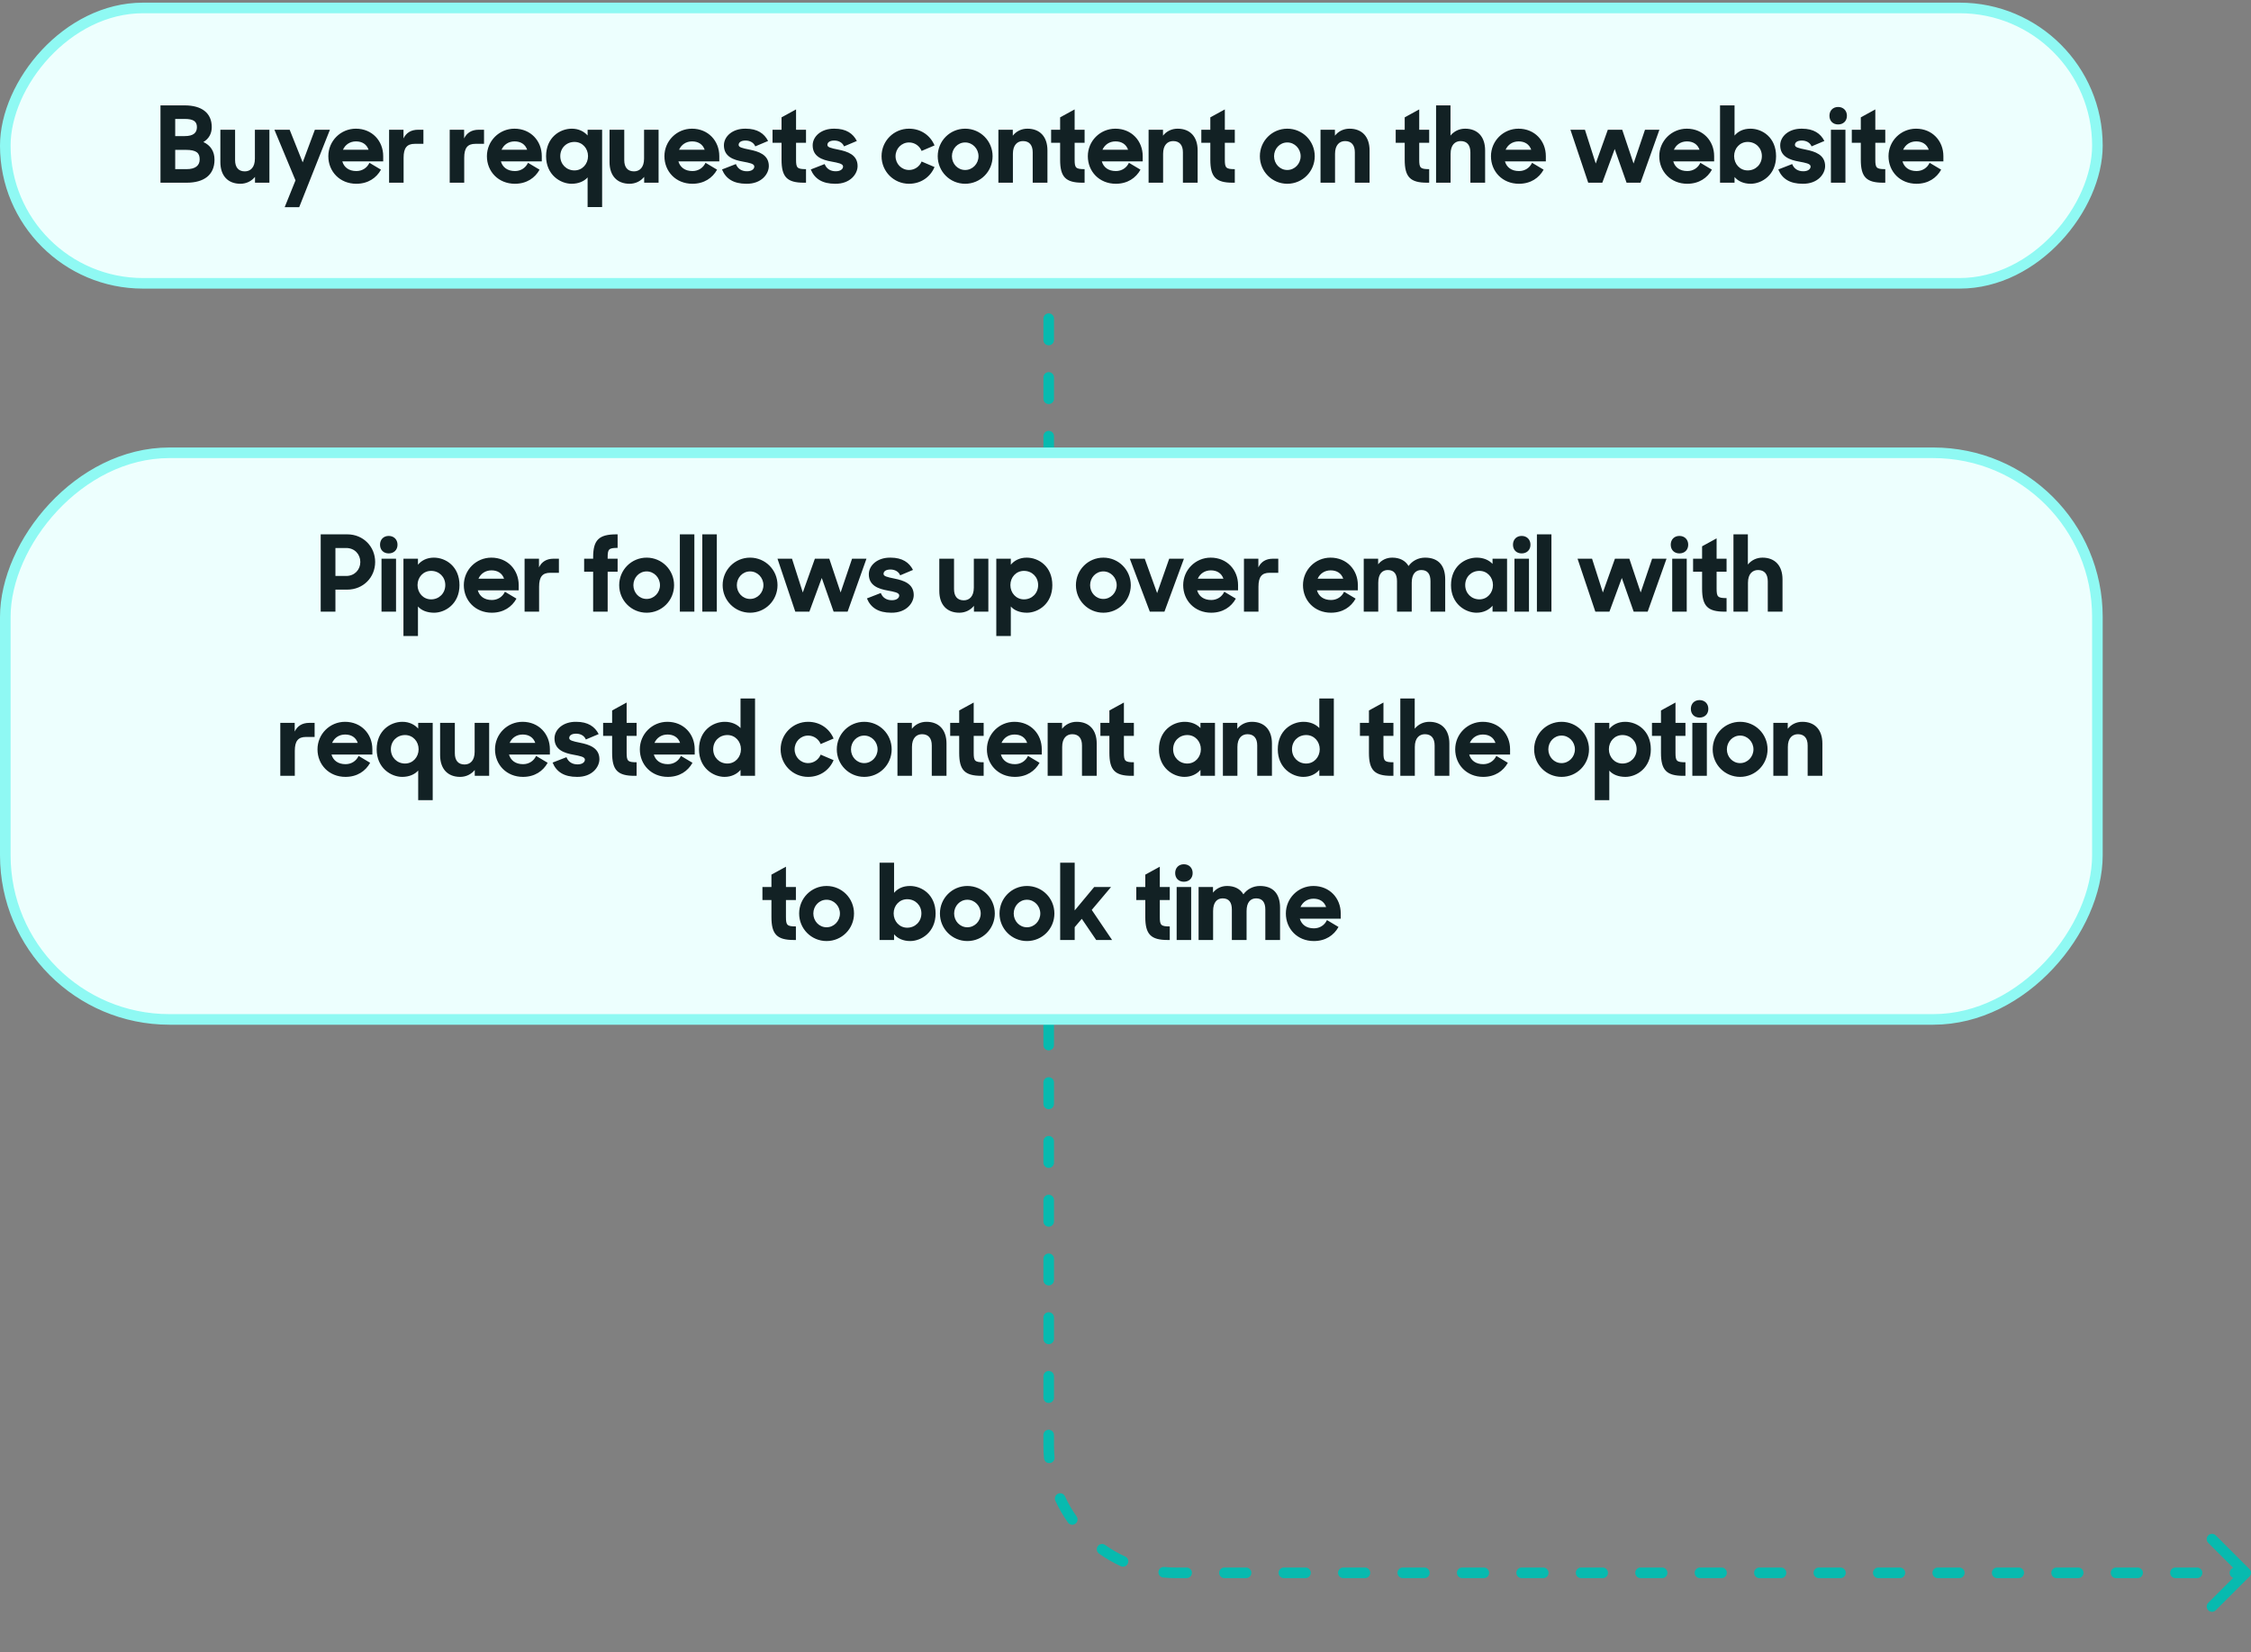
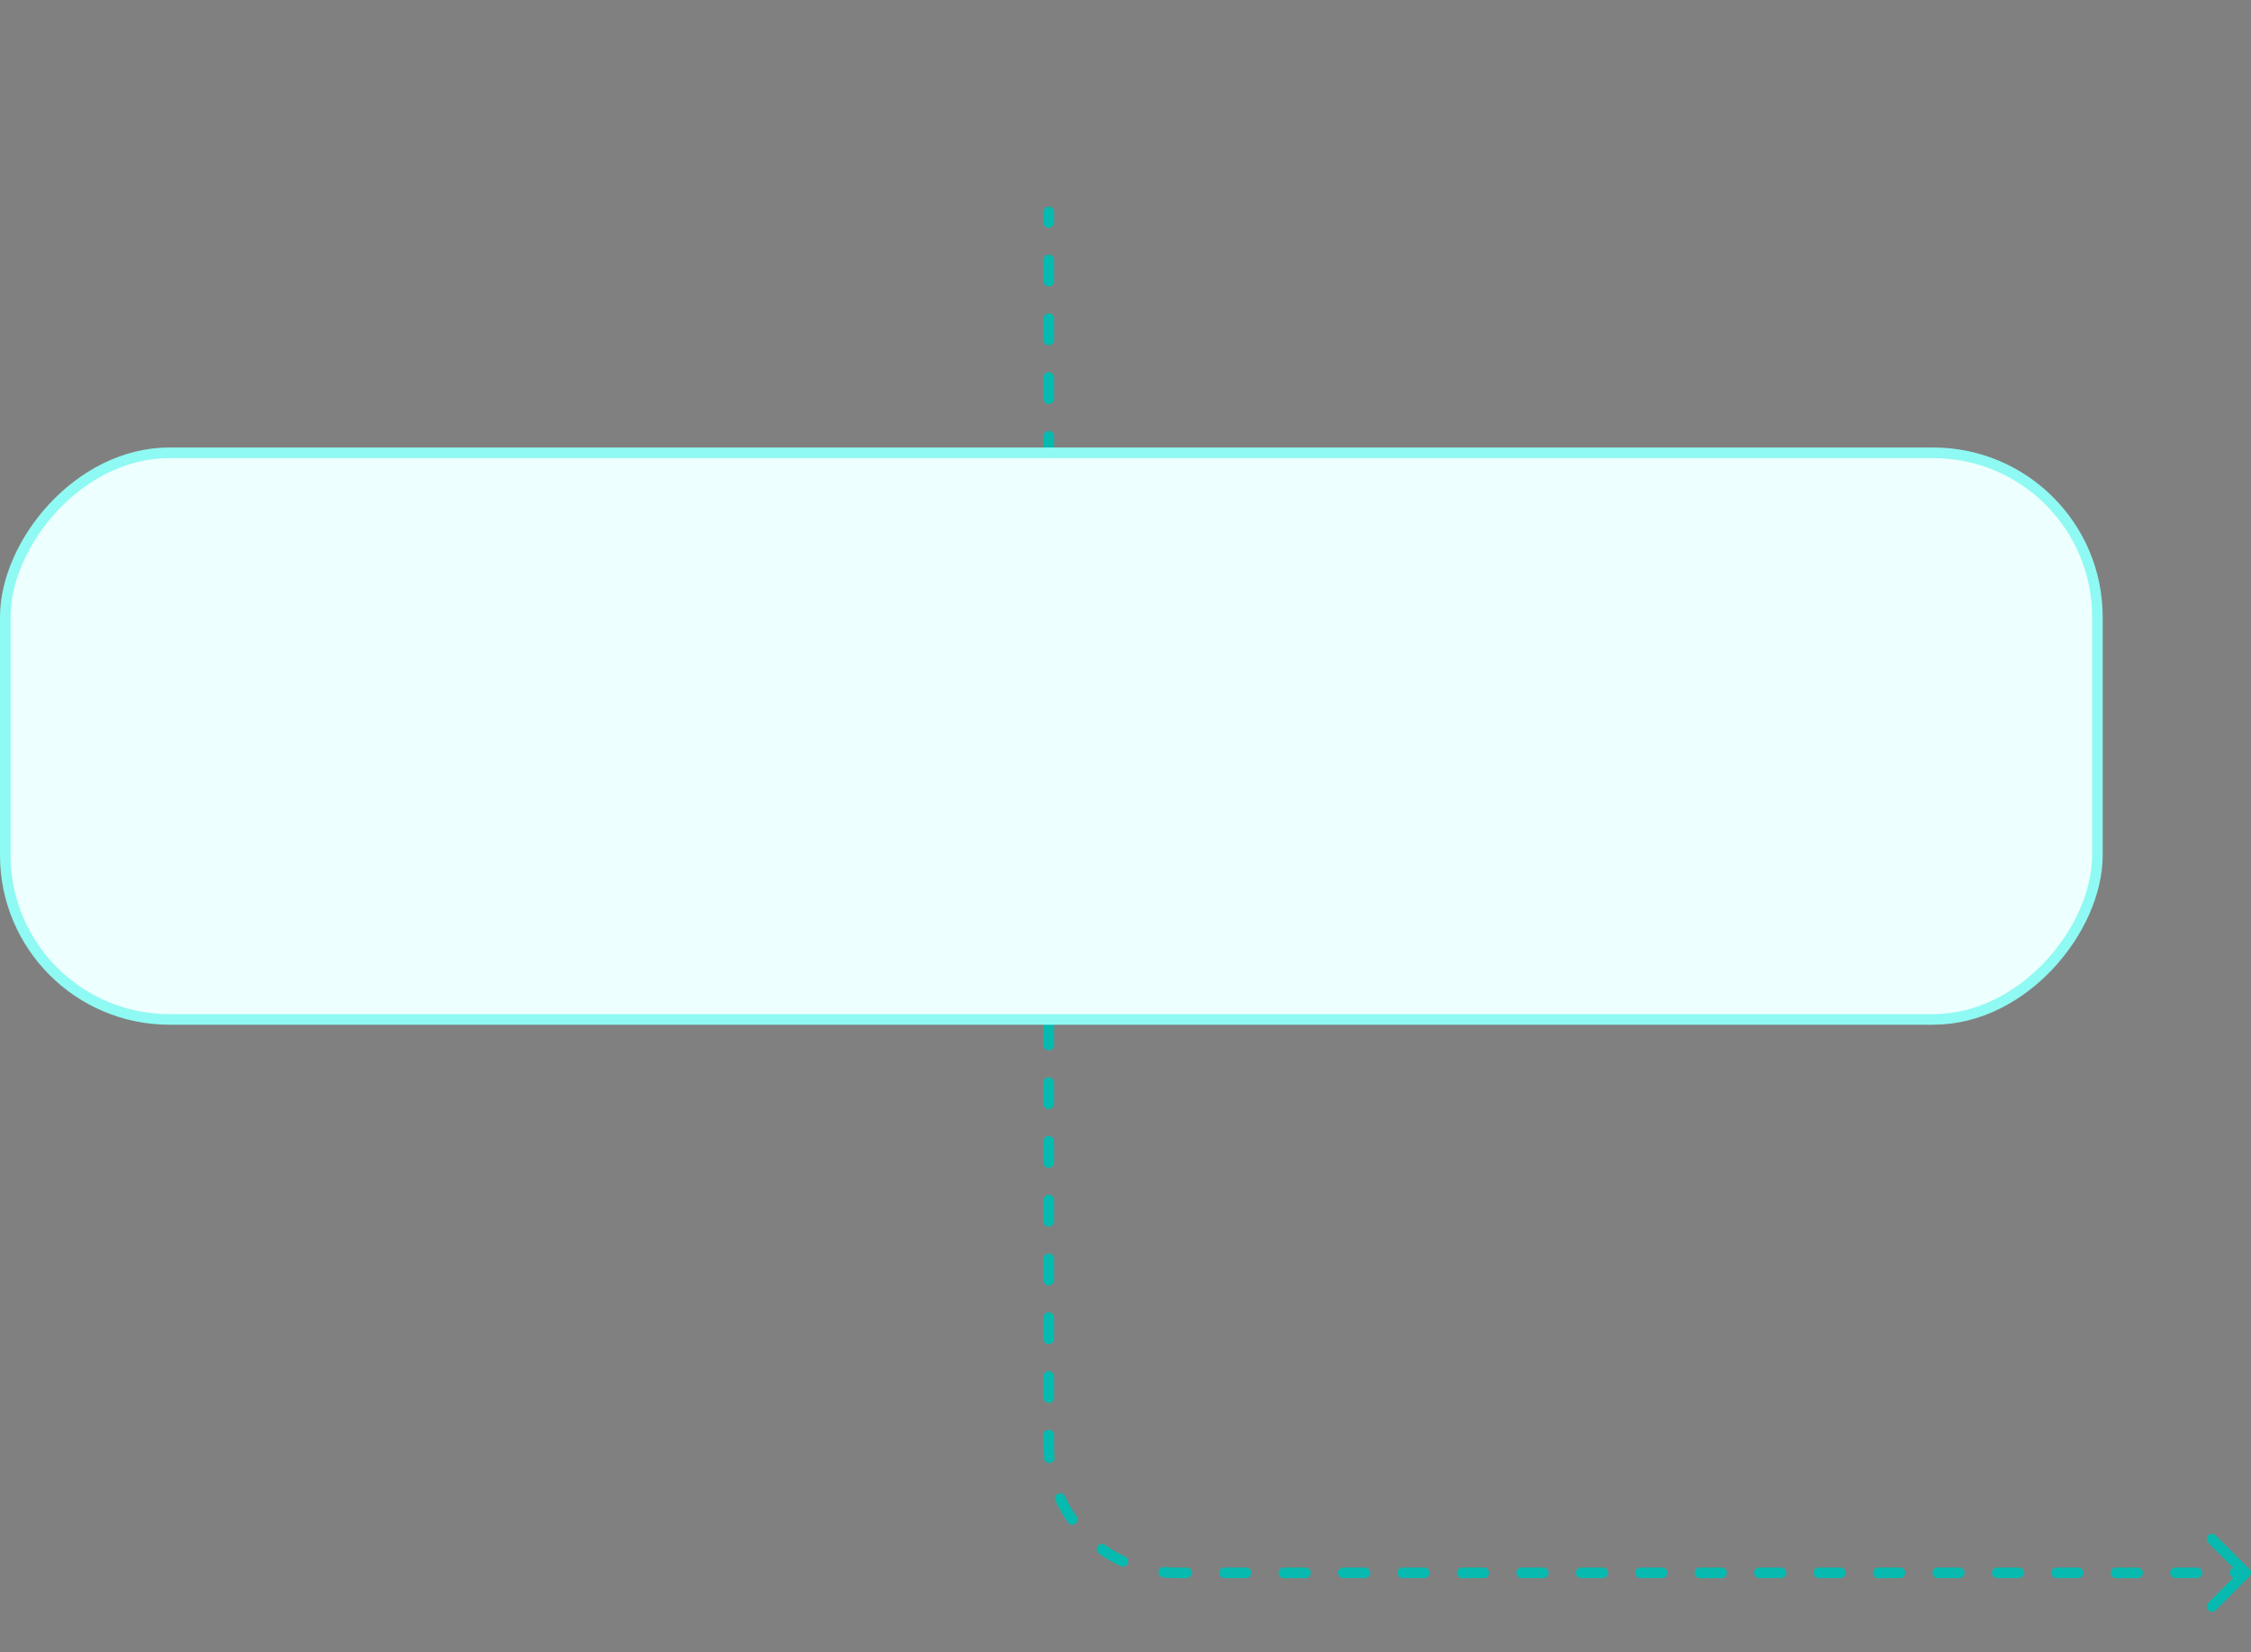
<svg xmlns="http://www.w3.org/2000/svg" width="425" height="312" viewBox="0 0 425 312" fill="none">
  <rect x="0" y="0" width="425" height="312" fill="#808080" stroke="none" />
  <path d="M199.001 40C199.001 39.447 198.553 39 198.001 39C197.449 39 197.001 39.447 197.001 40L198.001 40L199.001 40ZM424.708 297.707C425.099 297.316 425.099 296.683 424.708 296.293L418.344 289.929C417.954 289.538 417.321 289.538 416.93 289.929C416.54 290.319 416.54 290.952 416.93 291.343L422.587 297L416.93 302.657C416.54 303.047 416.54 303.68 416.93 304.071C417.321 304.461 417.954 304.461 418.344 304.071L424.708 297.707ZM198 273L197 273L198 273ZM222 297L222 296L222 297ZM197.001 42.017C197.001 42.569 197.449 43.017 198.001 43.017C198.553 43.017 199.001 42.569 199.001 42.017L198.001 42.017L197.001 42.017ZM199.001 49.078C199.001 48.525 198.553 48.078 198.001 48.078C197.449 48.078 197.001 48.525 197.001 49.078L198.001 49.078L199.001 49.078ZM197.001 53.112C197.001 53.665 197.449 54.112 198.001 54.112C198.553 54.112 199.001 53.665 199.001 53.112L198.001 53.112L197.001 53.112ZM199.001 60.173C199.001 59.621 198.553 59.173 198.001 59.173C197.449 59.173 197.001 59.621 197.001 60.173L198.001 60.173L199.001 60.173ZM197.001 64.207C197.001 64.76 197.449 65.207 198.001 65.207C198.553 65.207 199.001 64.76 199.001 64.207L198.001 64.207L197.001 64.207ZM199.001 71.268C199.001 70.716 198.553 70.268 198.001 70.268C197.449 70.268 197.001 70.716 197.001 71.268L198.001 71.268L199.001 71.268ZM197.001 75.303C197.001 75.855 197.449 76.303 198.001 76.303C198.553 76.303 199.001 75.855 199.001 75.303L198.001 75.303L197.001 75.303ZM199.001 82.363C199.001 81.811 198.553 81.363 198.001 81.363C197.449 81.363 197.001 81.811 197.001 82.363L198.001 82.363L199.001 82.363ZM197.001 86.398C197.001 86.95 197.449 87.398 198.001 87.398C198.553 87.398 199.001 86.95 199.001 86.398L198.001 86.398L197.001 86.398ZM199.001 93.459C199.001 92.906 198.553 92.459 198.001 92.459C197.449 92.459 197.001 92.906 197.001 93.459L198.001 93.459L199.001 93.459ZM197.001 97.493C197.001 98.046 197.449 98.493 198.001 98.493C198.553 98.493 199.001 98.046 199.001 97.493L198.001 97.493L197.001 97.493ZM199.001 104.554C199.001 104.002 198.553 103.554 198.001 103.554C197.449 103.554 197.001 104.002 197.001 104.554L198.001 104.554L199.001 104.554ZM197.001 108.588C197.001 109.141 197.449 109.588 198.001 109.589C198.553 109.589 199.001 109.141 199.001 108.589L198.001 108.589L197.001 108.588ZM199.001 115.649C199.001 115.097 198.553 114.649 198.001 114.649C197.449 114.649 197.001 115.097 197.001 115.649L198.001 115.649L199.001 115.649ZM197.001 119.684C197.001 120.236 197.448 120.684 198.001 120.684C198.553 120.684 199.001 120.236 199.001 119.684L198.001 119.684L197.001 119.684ZM199.001 126.744C199.001 126.192 198.553 125.744 198.001 125.744C197.448 125.744 197.001 126.192 197.001 126.744L198.001 126.744L199.001 126.744ZM197.001 130.779C197.001 131.331 197.448 131.779 198.001 131.779C198.553 131.779 199.001 131.331 199.001 130.779L198.001 130.779L197.001 130.779ZM199.001 137.84C199.001 137.287 198.553 136.84 198.001 136.84C197.448 136.84 197.001 137.287 197.001 137.84L198.001 137.84L199.001 137.84ZM197.001 141.874C197.001 142.427 197.448 142.874 198.001 142.874C198.553 142.874 199.001 142.427 199.001 141.874L198.001 141.874L197.001 141.874ZM199.001 148.935C199.001 148.383 198.553 147.935 198.001 147.935C197.448 147.935 197.001 148.383 197.001 148.935L198.001 148.935L199.001 148.935ZM197.001 152.969C197.001 153.522 197.448 153.969 198.001 153.969C198.553 153.969 199.001 153.522 199.001 152.969L198.001 152.969L197.001 152.969ZM199.001 160.03C199.001 159.478 198.553 159.03 198.001 159.03C197.448 159.03 197.001 159.478 197.001 160.03L198.001 160.03L199.001 160.03ZM197.001 164.065C197.001 164.617 197.448 165.065 198.001 165.065C198.553 165.065 199.001 164.617 199.001 164.065L198.001 164.065L197.001 164.065ZM199.001 171.125C199.001 170.573 198.553 170.125 198.001 170.125C197.448 170.125 197.001 170.573 197.001 171.125L198.001 171.125L199.001 171.125ZM197.001 175.16C197.001 175.712 197.448 176.16 198.001 176.16C198.553 176.16 199.001 175.712 199.001 175.16L198.001 175.16L197.001 175.16ZM199.001 182.221C199.001 181.668 198.553 181.221 198.001 181.221C197.448 181.221 197.001 181.668 197.001 182.221L198.001 182.221L199.001 182.221ZM197 186.255C197 186.808 197.448 187.255 198 187.255C198.553 187.255 199 186.808 199 186.255L198 186.255L197 186.255ZM199 193.316C199 192.764 198.553 192.316 198 192.316C197.448 192.316 197 192.764 197 193.316L198 193.316L199 193.316ZM197 197.35C197 197.903 197.448 198.35 198 198.35C198.553 198.35 199 197.903 199 197.35L198 197.35L197 197.35ZM199 204.411C199 203.859 198.553 203.411 198 203.411C197.448 203.411 197 203.859 197 204.411L198 204.411L199 204.411ZM197 208.446C197 208.998 197.448 209.446 198 209.446C198.553 209.446 199 208.998 199 208.446L198 208.446L197 208.446ZM199 215.506C199 214.954 198.553 214.506 198 214.506C197.448 214.506 197 214.954 197 215.506L198 215.506L199 215.506ZM197 219.541C197 220.093 197.448 220.541 198 220.541C198.553 220.541 199 220.093 199 219.541L198 219.541L197 219.541ZM199 226.602C199 226.049 198.553 225.602 198 225.602C197.448 225.602 197 226.049 197 226.602L198 226.602L199 226.602ZM197 230.636C197 231.188 197.448 231.636 198 231.636C198.553 231.636 199 231.188 199 230.636L198 230.636L197 230.636ZM199 237.697C199 237.145 198.553 236.697 198 236.697C197.448 236.697 197 237.145 197 237.697L198 237.697L199 237.697ZM197 241.731C197 242.284 197.448 242.731 198 242.731C198.553 242.731 199 242.284 199 241.731L198 241.731L197 241.731ZM199 248.792C199 248.24 198.553 247.792 198 247.792C197.448 247.792 197 248.24 197 248.792L198 248.792L199 248.792ZM197 252.827C197 253.379 197.448 253.827 198 253.827C198.552 253.827 199 253.379 199 252.827L198 252.827L197 252.827ZM199 259.887C199 259.335 198.552 258.887 198 258.887C197.448 258.887 197 259.335 197 259.887L198 259.887L199 259.887ZM197 263.922C197 264.474 197.448 264.922 198 264.922C198.552 264.922 199 264.474 199 263.922L198 263.922L197 263.922ZM199 270.983C199 270.43 198.552 269.983 198 269.983C197.448 269.983 197 270.43 197 270.983L198 270.983L199 270.983ZM197.112 275.376C197.164 275.926 197.651 276.33 198.201 276.278C198.751 276.226 199.155 275.738 199.103 275.188L198.107 275.282L197.112 275.376ZM201.073 282.557C200.843 282.054 200.25 281.833 199.748 282.063C199.245 282.293 199.025 282.886 199.254 283.388L200.164 282.973L201.073 282.557ZM201.635 287.503C201.955 287.953 202.58 288.057 203.029 287.736C203.479 287.416 203.583 286.791 203.263 286.341L202.449 286.922L201.635 287.503ZM208.659 291.737C208.209 291.417 207.584 291.521 207.264 291.971C206.943 292.42 207.047 293.045 207.497 293.366L208.078 292.551L208.659 291.737ZM211.612 295.746C212.114 295.975 212.707 295.755 212.937 295.252C213.167 294.75 212.946 294.157 212.443 293.927L212.028 294.836L211.612 295.746ZM219.812 295.897C219.262 295.845 218.774 296.249 218.722 296.799C218.67 297.349 219.074 297.837 219.624 297.888L219.718 296.893L219.812 295.897ZM224.041 298C224.593 298 225.041 297.552 225.041 297C225.041 296.448 224.593 296 224.041 296L224.041 297L224.041 298ZM231.182 296C230.63 296 230.182 296.448 230.182 297C230.182 297.552 230.63 298 231.182 298L231.182 297L231.182 296ZM235.263 298C235.815 298 236.263 297.552 236.263 297C236.263 296.448 235.815 296 235.263 296L235.263 297L235.263 298ZM242.404 296C241.852 296 241.404 296.448 241.404 297C241.404 297.552 241.852 298 242.404 298L242.404 297L242.404 296ZM246.485 298C247.037 298 247.485 297.552 247.485 297C247.485 296.448 247.037 296 246.485 296L246.485 297L246.485 298ZM253.627 296C253.074 296 252.627 296.448 252.627 297C252.627 297.552 253.074 298 253.627 298L253.627 297L253.627 296ZM257.707 298C258.26 298 258.707 297.552 258.707 297C258.707 296.448 258.26 296 257.707 296L257.707 297L257.707 298ZM264.849 296C264.297 296 263.849 296.448 263.849 297C263.849 297.552 264.297 298 264.849 298L264.849 297L264.849 296ZM268.93 298C269.482 298 269.93 297.552 269.93 297C269.93 296.448 269.482 296 268.93 296L268.93 297L268.93 298ZM276.071 296C275.519 296 275.071 296.448 275.071 297C275.071 297.552 275.519 298 276.071 298L276.071 297L276.071 296ZM280.152 298C280.704 298 281.152 297.552 281.152 297C281.152 296.448 280.704 296 280.152 296L280.152 297L280.152 298ZM287.293 296C286.741 296 286.293 296.448 286.293 297C286.293 297.552 286.741 298 287.293 298L287.293 297L287.293 296ZM291.374 298C291.927 298 292.374 297.552 292.374 297C292.374 296.448 291.927 296 291.374 296L291.374 297L291.374 298ZM298.516 296C297.963 296 297.516 296.448 297.516 297C297.516 297.552 297.963 298 298.516 298L298.516 297L298.516 296ZM302.596 298C303.149 298 303.596 297.552 303.596 297C303.596 296.448 303.149 296 302.596 296L302.596 297L302.596 298ZM309.738 296C309.186 296 308.738 296.448 308.738 297C308.738 297.552 309.186 298 309.738 298L309.738 297L309.738 296ZM313.819 298C314.371 298 314.819 297.552 314.819 297C314.819 296.448 314.371 296 313.819 296L313.819 297L313.819 298ZM320.96 296C320.408 296 319.96 296.448 319.96 297C319.96 297.552 320.408 298 320.96 298L320.96 297L320.96 296ZM325.041 298C325.593 298 326.041 297.552 326.041 297C326.041 296.448 325.593 296 325.041 296L325.041 297L325.041 298ZM332.182 296C331.63 296 331.182 296.448 331.182 297C331.182 297.552 331.63 298 332.182 298L332.182 297L332.182 296ZM336.263 298C336.816 298 337.263 297.552 337.263 297C337.263 296.448 336.816 296 336.263 296L336.263 297L336.263 298ZM343.405 296C342.852 296 342.405 296.448 342.405 297C342.405 297.552 342.852 298 343.405 298L343.405 297L343.405 296ZM347.486 298C348.038 298 348.486 297.552 348.486 297C348.486 296.448 348.038 296 347.486 296L347.486 297L347.486 298ZM354.627 296C354.075 296 353.627 296.448 353.627 297C353.627 297.552 354.075 298 354.627 298L354.627 297L354.627 296ZM358.708 298C359.26 298 359.708 297.552 359.708 297C359.708 296.448 359.26 296 358.708 296L358.708 297L358.708 298ZM365.849 296C365.297 296 364.849 296.447 364.849 297C364.849 297.552 365.297 298 365.849 298L365.849 297L365.849 296ZM369.93 298C370.482 298 370.93 297.552 370.93 297C370.93 296.447 370.482 296 369.93 296L369.93 297L369.93 298ZM377.072 296C376.519 296 376.072 296.447 376.072 297C376.072 297.552 376.519 298 377.072 298L377.072 297L377.072 296ZM381.152 298C381.705 298 382.152 297.552 382.152 297C382.152 296.447 381.705 296 381.152 296L381.152 297L381.152 298ZM388.294 296C387.742 296 387.294 296.447 387.294 297C387.294 297.552 387.742 298 388.294 298L388.294 297L388.294 296ZM392.375 298C392.927 298 393.375 297.552 393.375 297C393.375 296.447 392.927 296 392.375 296L392.375 297L392.375 298ZM399.516 296C398.964 296 398.516 296.447 398.516 297C398.516 297.552 398.964 298 399.516 298L399.516 297L399.516 296ZM403.597 298C404.149 298 404.597 297.552 404.597 297C404.597 296.447 404.149 296 403.597 296L403.597 297L403.597 298ZM410.738 296C410.186 296 409.738 296.447 409.738 297C409.738 297.552 410.186 298 410.738 298L410.738 297L410.738 296ZM414.819 298C415.372 298 415.819 297.552 415.819 297C415.819 296.447 415.372 296 414.819 296L414.819 297L414.819 298ZM421.961 296C421.408 296 420.961 296.447 420.961 297C420.961 297.552 421.408 298 421.961 298L421.961 297L421.961 296ZM198.001 40L197.001 40L197.001 42.017L198.001 42.017L199.001 42.017L199.001 40L198.001 40ZM198.001 49.078L197.001 49.078L197.001 53.112L198.001 53.112L199.001 53.112L199.001 49.078L198.001 49.078ZM198.001 60.173L197.001 60.173L197.001 64.207L198.001 64.207L199.001 64.207L199.001 60.173L198.001 60.173ZM198.001 71.268L197.001 71.268L197.001 75.303L198.001 75.303L199.001 75.303L199.001 71.268L198.001 71.268ZM198.001 82.363L197.001 82.363L197.001 86.398L198.001 86.398L199.001 86.398L199.001 82.363L198.001 82.363ZM198.001 93.459L197.001 93.459L197.001 97.493L198.001 97.493L199.001 97.493L199.001 93.459L198.001 93.459ZM198.001 104.554L197.001 104.554L197.001 108.588L198.001 108.589L199.001 108.589L199.001 104.554L198.001 104.554ZM198.001 115.649L197.001 115.649L197.001 119.684L198.001 119.684L199.001 119.684L199.001 115.649L198.001 115.649ZM198.001 126.744L197.001 126.744L197.001 130.779L198.001 130.779L199.001 130.779L199.001 126.744L198.001 126.744ZM198.001 137.84L197.001 137.84L197.001 141.874L198.001 141.874L199.001 141.874L199.001 137.84L198.001 137.84ZM198.001 148.935L197.001 148.935L197.001 152.969L198.001 152.969L199.001 152.969L199.001 148.935L198.001 148.935ZM198.001 160.03L197.001 160.03L197.001 164.065L198.001 164.065L199.001 164.065L199.001 160.03L198.001 160.03ZM198.001 171.125L197.001 171.125L197.001 175.16L198.001 175.16L199.001 175.16L199.001 171.125L198.001 171.125ZM198.001 182.221L197.001 182.221L197 186.255L198 186.255L199 186.255L199.001 182.221L198.001 182.221ZM198 193.316L197 193.316L197 197.35L198 197.35L199 197.35L199 193.316L198 193.316ZM198 204.411L197 204.411L197 208.446L198 208.446L199 208.446L199 204.411L198 204.411ZM198 215.506L197 215.506L197 219.541L198 219.541L199 219.541L199 215.506L198 215.506ZM198 226.602L197 226.602L197 230.636L198 230.636L199 230.636L199 226.602L198 226.602ZM198 237.697L197 237.697L197 241.731L198 241.731L199 241.731L199 237.697L198 237.697ZM198 248.792L197 248.792L197 252.827L198 252.827L199 252.827L199 248.792L198 248.792ZM198 259.887L197 259.887L197 263.922L198 263.922L199 263.922L199 259.887L198 259.887ZM198 270.983L197 270.983L197 273L198 273L199 273L199 270.983L198 270.983ZM198 273L197 273C197 273.801 197.038 274.594 197.112 275.376L198.107 275.282L199.103 275.188C199.035 274.468 199 273.738 199 273L198 273ZM200.164 282.973L199.254 283.388C199.918 284.84 200.717 286.217 201.635 287.503L202.449 286.922L203.263 286.341C202.418 285.158 201.684 283.891 201.073 282.557L200.164 282.973ZM208.078 292.551L207.497 293.366C208.783 294.283 210.16 295.082 211.612 295.746L212.028 294.836L212.443 293.927C211.109 293.316 209.842 292.582 208.659 291.737L208.078 292.551ZM219.718 296.893L219.624 297.888C220.406 297.962 221.199 298 222 298L222 297L222 296C221.262 296 220.532 295.965 219.812 295.897L219.718 296.893ZM222 297L222 298L224.041 298L224.041 297L224.041 296L222 296L222 297ZM231.182 297L231.182 298L235.263 298L235.263 297L235.263 296L231.182 296L231.182 297ZM242.404 297L242.404 298L246.485 298L246.485 297L246.485 296L242.404 296L242.404 297ZM253.627 297L253.627 298L257.707 298L257.707 297L257.707 296L253.627 296L253.627 297ZM264.849 297L264.849 298L268.93 298L268.93 297L268.93 296L264.849 296L264.849 297ZM276.071 297L276.071 298L280.152 298L280.152 297L280.152 296L276.071 296L276.071 297ZM287.293 297L287.293 298L291.374 298L291.374 297L291.374 296L287.293 296L287.293 297ZM298.516 297L298.516 298L302.596 298L302.596 297L302.596 296L298.516 296L298.516 297ZM309.738 297L309.738 298L313.819 298L313.819 297L313.819 296L309.738 296L309.738 297ZM320.96 297L320.96 298L325.041 298L325.041 297L325.041 296L320.96 296L320.96 297ZM332.182 297L332.182 298L336.263 298L336.263 297L336.263 296L332.182 296L332.182 297ZM343.405 297L343.405 298L347.486 298L347.486 297L347.486 296L343.405 296L343.405 297ZM354.627 297L354.627 298L358.708 298L358.708 297L358.708 296L354.627 296L354.627 297ZM365.849 297L365.849 298L369.93 298L369.93 297L369.93 296L365.849 296L365.849 297ZM377.072 297L377.072 298L381.152 298L381.152 297L381.152 296L377.072 296L377.072 297ZM388.294 297L388.294 298L392.375 298L392.375 297L392.375 296L388.294 296L388.294 297ZM399.516 297L399.516 298L403.597 298L403.597 297L403.597 296L399.516 296L399.516 297ZM410.738 297L410.738 298L414.819 298L414.819 297L414.819 296L410.738 296L410.738 297ZM421.961 297L421.961 298L424.001 298L424.001 297L424.001 296L421.961 296L421.961 297Z" fill="#07BAAF" />
-   <rect x="-1" y="1" width="395" height="52" rx="26" transform="matrix(-1 0 0 1 395 0.5)" fill="#EDFFFE" />
-   <rect x="-1" y="1" width="395" height="52" rx="26" transform="matrix(-1 0 0 1 395 0.5)" stroke="#8FF9F3" stroke-width="2" />
-   <path d="M30.3 34.5V19.9H34.86C38.1 19.9 39.98 21.34 39.98 24C39.98 25.22 39.44 26.2 38.4 26.82C39.74 27.44 40.5 28.56 40.5 30.16C40.5 33.06 38.48 34.5 35.24 34.5H30.3ZM35.1 28.3H33.08V31.94H35.24C36.86 31.94 37.7 31.28 37.7 30.1C37.7 28.92 37.14 28.3 35.1 28.3ZM34.88 22.46H33.08V25.7H34.86C36.58 25.7 37.18 25.02 37.18 24C37.18 22.94 36.52 22.46 34.88 22.46ZM45.386 34.7C43.026 34.7 41.606 33.18 41.606 30.6V24.5H44.386V30.24C44.386 31.58 45.006 32.36 46.226 32.36C47.266 32.36 48.126 31.64 48.126 29.96V24.5H50.866V34.5H48.146V33.4C47.486 34.2 46.526 34.7 45.386 34.7ZM53.75 39.12L55.79 34.06L51.81 24.5H54.69L57.15 30.66L59.45 24.5H62.29L56.49 39.12H53.75ZM67.27 34.7C64.15 34.7 61.99 32.38 61.99 29.5C61.99 26.62 64.31 24.3 67.19 24.3C70.25 24.3 72.35 26.6 72.35 29.48V30.48H64.63C64.95 31.58 65.85 32.3 67.29 32.3C68.39 32.3 69.31 31.7 69.75 30.74L71.93 32.04C71.07 33.6 69.49 34.7 67.27 34.7ZM67.21 26.7C66.05 26.7 65.17 27.34 64.75 28.28H69.59C69.23 27.24 68.37 26.7 67.21 26.7ZM73.462 34.5V24.5H76.182V26.14C76.682 25.1 77.582 24.5 78.942 24.5H79.942V27.16H78.302C76.842 27.16 76.202 27.92 76.202 29.78V34.5H73.462ZM84.907 34.5V24.5H87.627V26.14C88.127 25.1 89.027 24.5 90.387 24.5H91.387V27.16H89.747C88.287 27.16 87.647 27.92 87.647 29.78V34.5H84.907ZM97.211 34.7C94.091 34.7 91.931 32.38 91.931 29.5C91.931 26.62 94.251 24.3 97.131 24.3C100.191 24.3 102.291 26.6 102.291 29.48V30.48H94.571C94.891 31.58 95.791 32.3 97.231 32.3C98.331 32.3 99.251 31.7 99.691 30.74L101.871 32.04C101.011 33.6 99.431 34.7 97.211 34.7ZM97.151 26.7C95.991 26.7 95.111 27.34 94.691 28.28H99.531C99.171 27.24 98.311 26.7 97.151 26.7ZM107.923 34.7C105.803 34.7 103.103 33.02 103.103 29.5C103.103 25.96 105.703 24.3 107.963 24.3C109.263 24.3 110.283 24.84 110.943 25.58V24.5H113.683V39.1H110.943V33.5C110.283 34.24 109.223 34.7 107.923 34.7ZM108.463 32.18C109.943 32.18 111.023 30.96 111.023 29.48C111.023 28 109.943 26.8 108.463 26.8C106.943 26.8 105.783 27.94 105.783 29.48C105.783 31.02 106.943 32.18 108.463 32.18ZM118.863 34.7C116.503 34.7 115.083 33.18 115.083 30.6V24.5H117.863V30.24C117.863 31.58 118.483 32.36 119.703 32.36C120.743 32.36 121.603 31.64 121.603 29.96V24.5H124.343V34.5H121.623V33.4C120.963 34.2 120.003 34.7 118.863 34.7ZM130.727 34.7C127.607 34.7 125.447 32.38 125.447 29.5C125.447 26.62 127.767 24.3 130.647 24.3C133.707 24.3 135.807 26.6 135.807 29.48V30.48H128.087C128.407 31.58 129.307 32.3 130.747 32.3C131.847 32.3 132.767 31.7 133.207 30.74L135.387 32.04C134.527 33.6 132.947 34.7 130.727 34.7ZM130.667 26.7C129.507 26.7 128.627 27.34 128.207 28.28H133.047C132.687 27.24 131.827 26.7 130.667 26.7ZM140.919 34.7C138.499 34.7 137.039 33.76 136.319 32L138.939 30.98C139.299 31.9 140.059 32.34 141.039 32.34C141.939 32.34 142.419 31.92 142.419 31.44C142.419 30.9 141.439 30.74 140.279 30.52C138.479 30.2 136.679 29.58 136.679 27.44C136.679 25.76 138.299 24.26 140.779 24.3C143.019 24.3 144.299 25.22 145.019 26.62L142.599 27.64C142.339 26.98 141.659 26.54 140.759 26.54C139.859 26.54 139.459 26.92 139.459 27.36C139.459 27.8 140.039 27.96 141.539 28.26C143.219 28.6 145.159 29.2 145.159 31.36C145.159 32.82 143.799 34.74 140.919 34.7ZM145.859 26.96V24.5H147.559V22.16L150.299 20.66V24.5H152.179V26.96H150.299V30.14C150.299 31.7 150.499 31.94 152.179 31.94V34.5H151.779C148.599 34.5 147.559 33.42 147.559 30.16V26.96H145.859ZM157.677 34.7C155.257 34.7 153.797 33.76 153.077 32L155.697 30.98C156.057 31.9 156.817 32.34 157.797 32.34C158.697 32.34 159.177 31.92 159.177 31.44C159.177 30.9 158.197 30.74 157.037 30.52C155.237 30.2 153.437 29.58 153.437 27.44C153.437 25.76 155.057 24.26 157.537 24.3C159.777 24.3 161.057 25.22 161.777 26.62L159.357 27.64C159.097 26.98 158.417 26.54 157.517 26.54C156.617 26.54 156.217 26.92 156.217 27.36C156.217 27.8 156.797 27.96 158.297 28.26C159.977 28.6 161.917 29.2 161.917 31.36C161.917 32.82 160.557 34.74 157.677 34.7ZM171.623 34.7C168.743 34.7 166.443 32.38 166.443 29.5C166.443 26.62 168.743 24.3 171.623 24.3C173.903 24.3 175.663 25.6 176.443 27.46L174.003 28.5C173.623 27.56 172.703 26.9 171.643 26.9C170.203 26.9 169.083 28.06 169.083 29.5C169.083 30.94 170.203 32.1 171.643 32.1C172.703 32.1 173.623 31.44 174.003 30.5L176.443 31.54C175.663 33.4 173.903 34.7 171.623 34.7ZM182.228 34.7C179.348 34.7 177.048 32.38 177.048 29.5C177.048 26.62 179.348 24.3 182.228 24.3C185.108 24.3 187.408 26.62 187.408 29.5C187.408 32.38 185.108 34.7 182.228 34.7ZM182.228 32.1C183.628 32.1 184.748 30.92 184.748 29.5C184.748 28.08 183.628 26.9 182.228 26.9C180.808 26.9 179.728 28.08 179.728 29.5C179.728 30.92 180.808 32.1 182.228 32.1ZM188.501 34.5V24.5H191.221V25.62C191.861 24.8 192.841 24.3 193.981 24.3C196.341 24.3 197.761 25.82 197.761 28.4V34.5H194.981V28.76C194.981 27.42 194.361 26.64 193.141 26.64C192.101 26.64 191.241 27.36 191.241 29.04V34.5H188.501ZM198.457 26.96V24.5H200.157V22.16L202.897 20.66V24.5H204.777V26.96H202.897V30.14C202.897 31.7 203.097 31.94 204.777 31.94V34.5H204.377C201.197 34.5 200.157 33.42 200.157 30.16V26.96H198.457ZM210.668 34.7C207.548 34.7 205.388 32.38 205.388 29.5C205.388 26.62 207.708 24.3 210.588 24.3C213.648 24.3 215.748 26.6 215.748 29.48V30.48H208.028C208.348 31.58 209.248 32.3 210.688 32.3C211.788 32.3 212.708 31.7 213.148 30.74L215.328 32.04C214.468 33.6 212.888 34.7 210.668 34.7ZM210.608 26.7C209.448 26.7 208.568 27.34 208.148 28.28H212.988C212.628 27.24 211.768 26.7 210.608 26.7ZM216.86 34.5V24.5H219.58V25.62C220.22 24.8 221.2 24.3 222.34 24.3C224.7 24.3 226.12 25.82 226.12 28.4V34.5H223.34V28.76C223.34 27.42 222.72 26.64 221.5 26.64C220.46 26.64 219.6 27.36 219.6 29.04V34.5H216.86ZM226.816 26.96V24.5H228.516V22.16L231.256 20.66V24.5H233.136V26.96H231.256V30.14C231.256 31.7 231.456 31.94 233.136 31.94V34.5H232.736C229.556 34.5 228.516 33.42 228.516 30.16V26.96H226.816ZM243.049 34.7C240.169 34.7 237.869 32.38 237.869 29.5C237.869 26.62 240.169 24.3 243.049 24.3C245.929 24.3 248.229 26.62 248.229 29.5C248.229 32.38 245.929 34.7 243.049 34.7ZM243.049 32.1C244.449 32.1 245.569 30.92 245.569 29.5C245.569 28.08 244.449 26.9 243.049 26.9C241.629 26.9 240.549 28.08 240.549 29.5C240.549 30.92 241.629 32.1 243.049 32.1ZM249.321 34.5V24.5H252.041V25.62C252.681 24.8 253.661 24.3 254.801 24.3C257.161 24.3 258.581 25.82 258.581 28.4V34.5H255.801V28.76C255.801 27.42 255.181 26.64 253.961 26.64C252.921 26.64 252.061 27.36 252.061 29.04V34.5H249.321ZM263.516 26.96V24.5H265.216V22.16L267.956 20.66V24.5H269.836V26.96H267.956V30.14C267.956 31.7 268.156 31.94 269.836 31.94V34.5H269.436C266.256 34.5 265.216 33.42 265.216 30.16V26.96H263.516ZM271.138 34.5V19.9H273.858V25.6C274.518 24.8 275.478 24.3 276.618 24.3C278.978 24.3 280.398 25.82 280.398 28.4V34.5H277.618V28.78C277.618 27.42 276.998 26.64 275.778 26.64C274.738 26.64 273.878 27.36 273.878 29.04V34.5H271.138ZM286.782 34.7C283.662 34.7 281.502 32.38 281.502 29.5C281.502 26.62 283.822 24.3 286.702 24.3C289.762 24.3 291.862 26.6 291.862 29.48V30.48H284.142C284.462 31.58 285.362 32.3 286.802 32.3C287.902 32.3 288.822 31.7 289.262 30.74L291.442 32.04C290.582 33.6 289.002 34.7 286.782 34.7ZM286.722 26.7C285.562 26.7 284.682 27.34 284.262 28.28H289.102C288.742 27.24 287.882 26.7 286.722 26.7ZM299.864 34.5L296.504 24.5H299.244L301.284 30.88L303.564 24.5H306.284L308.424 30.88L310.584 24.5H313.304L309.744 34.5H307.104L304.864 28.14L302.524 34.5H299.864ZM318.559 34.7C315.439 34.7 313.279 32.38 313.279 29.5C313.279 26.62 315.599 24.3 318.479 24.3C321.539 24.3 323.639 26.6 323.639 29.48V30.48H315.919C316.239 31.58 317.139 32.3 318.579 32.3C319.679 32.3 320.599 31.7 321.039 30.74L323.219 32.04C322.359 33.6 320.779 34.7 318.559 34.7ZM318.499 26.7C317.339 26.7 316.459 27.34 316.039 28.28H320.879C320.519 27.24 319.659 26.7 318.499 26.7ZM330.531 34.7C329.211 34.7 328.131 34.2 327.491 33.42V34.5H324.751V19.9H327.491V25.6C328.131 24.82 329.151 24.3 330.491 24.3C332.751 24.3 335.331 25.96 335.331 29.5C335.331 33.02 332.651 34.7 330.531 34.7ZM329.971 32.18C331.491 32.18 332.651 31.02 332.651 29.48C332.651 27.94 331.491 26.8 329.971 26.8C328.491 26.8 327.411 28 327.411 29.48C327.411 30.96 328.491 32.18 329.971 32.18ZM340.352 34.7C337.932 34.7 336.472 33.76 335.752 32L338.372 30.98C338.732 31.9 339.492 32.34 340.472 32.34C341.372 32.34 341.852 31.92 341.852 31.44C341.852 30.9 340.872 30.74 339.712 30.52C337.912 30.2 336.112 29.58 336.112 27.44C336.112 25.76 337.732 24.26 340.212 24.3C342.452 24.3 343.732 25.22 344.452 26.62L342.032 27.64C341.772 26.98 341.092 26.54 340.192 26.54C339.292 26.54 338.892 26.92 338.892 27.36C338.892 27.8 339.472 27.96 340.972 28.26C342.652 28.6 344.592 29.2 344.592 31.36C344.592 32.82 343.232 34.74 340.352 34.7ZM345.688 34.5V24.5H348.428V34.5H345.688ZM345.408 21.86C345.408 20.88 346.068 20.2 347.048 20.2C348.028 20.2 348.708 20.88 348.708 21.86C348.708 22.84 348.028 23.5 347.048 23.5C346.068 23.5 345.408 22.84 345.408 21.86ZM349.629 26.96V24.5H351.329V22.16L354.069 20.66V24.5H355.949V26.96H354.069V30.14C354.069 31.7 354.269 31.94 355.949 31.94V34.5H355.549C352.369 34.5 351.329 33.42 351.329 30.16V26.96H349.629ZM361.84 34.7C358.72 34.7 356.56 32.38 356.56 29.5C356.56 26.62 358.88 24.3 361.76 24.3C364.82 24.3 366.92 26.6 366.92 29.48V30.48H359.2C359.52 31.58 360.42 32.3 361.86 32.3C362.96 32.3 363.88 31.7 364.32 30.74L366.5 32.04C365.64 33.6 364.06 34.7 361.84 34.7ZM361.78 26.7C360.62 26.7 359.74 27.34 359.32 28.28H364.16C363.8 27.24 362.94 26.7 361.78 26.7Z" fill="#122124" />
  <rect x="-1" y="1" width="395" height="107" rx="31" transform="matrix(-1 0 0 1 395 84.5)" fill="#EDFFFE" />
  <rect x="-1" y="1" width="395" height="107" rx="31" transform="matrix(-1 0 0 1 395 84.5)" stroke="#8FF9F3" stroke-width="2" />
-   <path d="M60.55 115.5V100.9H65.57C68.59 100.9 70.83 103.22 70.83 106.12C70.83 109.02 68.59 111.34 65.55 111.34H63.33V115.5H60.55ZM65.37 103.48H63.33V108.76H65.37C66.95 108.76 68.03 107.58 68.03 106.12C68.03 104.66 66.95 103.48 65.37 103.48ZM72.032 115.5V105.5H74.772V115.5H72.032ZM71.752 102.86C71.752 101.88 72.412 101.2 73.392 101.2C74.372 101.2 75.052 101.88 75.052 102.86C75.052 103.84 74.372 104.5 73.392 104.5C72.412 104.5 71.752 103.84 71.752 102.86ZM81.953 115.7C80.633 115.7 79.553 115.26 78.913 114.52V120.1H76.173V105.5H78.913V106.64C79.553 105.86 80.573 105.3 81.913 105.3C84.173 105.3 86.753 106.96 86.753 110.5C86.753 114.02 84.073 115.7 81.953 115.7ZM81.393 113.18C82.913 113.18 84.073 112.02 84.073 110.48C84.073 108.94 82.913 107.8 81.393 107.8C79.913 107.8 78.833 109 78.833 110.48C78.833 111.96 79.913 113.18 81.393 113.18ZM92.852 115.7C89.732 115.7 87.572 113.38 87.572 110.5C87.572 107.62 89.892 105.3 92.772 105.3C95.832 105.3 97.932 107.6 97.932 110.48V111.48H90.212C90.532 112.58 91.432 113.3 92.872 113.3C93.972 113.3 94.892 112.7 95.332 111.74L97.512 113.04C96.652 114.6 95.072 115.7 92.852 115.7ZM92.792 107.7C91.632 107.7 90.752 108.34 90.332 109.28H95.172C94.812 108.24 93.952 107.7 92.792 107.7ZM99.044 115.5V105.5H101.764V107.14C102.264 106.1 103.164 105.5 104.524 105.5H105.524V108.16H103.884C102.424 108.16 101.784 108.92 101.784 110.78V115.5H99.044ZM110.289 107.96V105.5H111.989V105.24C111.989 101.98 113.049 100.9 116.389 100.9H116.609V103.46C114.929 103.46 114.729 103.7 114.729 105.26V105.5H116.609V107.96H114.729V115.5H111.989V107.96H110.289ZM122.088 115.7C119.208 115.7 116.908 113.38 116.908 110.5C116.908 107.62 119.208 105.3 122.088 105.3C124.968 105.3 127.268 107.62 127.268 110.5C127.268 113.38 124.968 115.7 122.088 115.7ZM122.088 113.1C123.488 113.1 124.608 111.92 124.608 110.5C124.608 109.08 123.488 107.9 122.088 107.9C120.668 107.9 119.588 109.08 119.588 110.5C119.588 111.92 120.668 113.1 122.088 113.1ZM128.36 100.9H131.1V115.5H128.36V100.9ZM132.598 100.9H135.338V115.5H132.598V100.9ZM141.619 115.7C138.739 115.7 136.439 113.38 136.439 110.5C136.439 107.62 138.739 105.3 141.619 105.3C144.499 105.3 146.799 107.62 146.799 110.5C146.799 113.38 144.499 115.7 141.619 115.7ZM141.619 113.1C143.019 113.1 144.139 111.92 144.139 110.5C144.139 109.08 143.019 107.9 141.619 107.9C140.199 107.9 139.119 109.08 139.119 110.5C139.119 111.92 140.199 113.1 141.619 113.1ZM150.153 115.5L146.793 105.5H149.533L151.573 111.88L153.853 105.5H156.573L158.713 111.88L160.873 105.5H163.593L160.033 115.5H157.393L155.153 109.14L152.813 115.5H150.153ZM168.278 115.7C165.858 115.7 164.398 114.76 163.678 113L166.298 111.98C166.658 112.9 167.418 113.34 168.398 113.34C169.298 113.34 169.778 112.92 169.778 112.44C169.778 111.9 168.798 111.74 167.638 111.52C165.838 111.2 164.038 110.58 164.038 108.44C164.038 106.76 165.658 105.26 168.138 105.3C170.378 105.3 171.658 106.22 172.378 107.62L169.958 108.64C169.698 107.98 169.018 107.54 168.118 107.54C167.218 107.54 166.818 107.92 166.818 108.36C166.818 108.8 167.398 108.96 168.898 109.26C170.578 109.6 172.518 110.2 172.518 112.36C172.518 113.82 171.158 115.74 168.278 115.7ZM181.125 115.7C178.765 115.7 177.345 114.18 177.345 111.6V105.5H180.125V111.24C180.125 112.58 180.745 113.36 181.965 113.36C183.005 113.36 183.865 112.64 183.865 110.96V105.5H186.605V115.5H183.885V114.4C183.225 115.2 182.265 115.7 181.125 115.7ZM193.886 115.7C192.566 115.7 191.486 115.26 190.846 114.52V120.1H188.106V105.5H190.846V106.64C191.486 105.86 192.506 105.3 193.846 105.3C196.106 105.3 198.686 106.96 198.686 110.5C198.686 114.02 196.006 115.7 193.886 115.7ZM193.326 113.18C194.846 113.18 196.006 112.02 196.006 110.48C196.006 108.94 194.846 107.8 193.326 107.8C191.846 107.8 190.766 109 190.766 110.48C190.766 111.96 191.846 113.18 193.326 113.18ZM208.318 115.7C205.438 115.7 203.138 113.38 203.138 110.5C203.138 107.62 205.438 105.3 208.318 105.3C211.198 105.3 213.498 107.62 213.498 110.5C213.498 113.38 211.198 115.7 208.318 115.7ZM208.318 113.1C209.718 113.1 210.838 111.92 210.838 110.5C210.838 109.08 209.718 107.9 208.318 107.9C206.898 107.9 205.818 109.08 205.818 110.5C205.818 111.92 206.898 113.1 208.318 113.1ZM217.092 115.5L213.312 105.5H216.132L218.472 112L220.752 105.5H223.532L219.852 115.5H217.092ZM228.672 115.7C225.552 115.7 223.392 113.38 223.392 110.5C223.392 107.62 225.712 105.3 228.592 105.3C231.652 105.3 233.752 107.6 233.752 110.48V111.48H226.032C226.352 112.58 227.252 113.3 228.692 113.3C229.792 113.3 230.712 112.7 231.152 111.74L233.332 113.04C232.472 114.6 230.892 115.7 228.672 115.7ZM228.612 107.7C227.452 107.7 226.572 108.34 226.152 109.28H230.992C230.632 108.24 229.772 107.7 228.612 107.7ZM234.864 115.5V105.5H237.584V107.14C238.084 106.1 238.984 105.5 240.344 105.5H241.344V108.16H239.704C238.244 108.16 237.604 108.92 237.604 110.78V115.5H234.864ZM251.289 115.7C248.169 115.7 246.009 113.38 246.009 110.5C246.009 107.62 248.329 105.3 251.209 105.3C254.269 105.3 256.369 107.6 256.369 110.48V111.48H248.649C248.969 112.58 249.869 113.3 251.309 113.3C252.409 113.3 253.329 112.7 253.769 111.74L255.949 113.04C255.089 114.6 253.509 115.7 251.289 115.7ZM251.229 107.7C250.069 107.7 249.189 108.34 248.769 109.28H253.609C253.249 108.24 252.389 107.7 251.229 107.7ZM257.481 115.5V105.5H260.201V106.56C260.821 105.78 261.741 105.3 262.861 105.3C264.281 105.3 265.341 105.86 265.941 106.88C266.621 105.92 267.761 105.3 269.061 105.3C271.601 105.3 272.861 106.82 272.861 109.4V115.5H270.081V109.76C270.081 108.42 269.561 107.64 268.341 107.64C267.301 107.64 266.541 108.36 266.541 110.04V115.5H263.761V109.76C263.761 108.42 263.241 107.64 262.021 107.64C260.981 107.64 260.221 108.36 260.221 110.04V115.5H257.481ZM278.779 115.7C276.659 115.7 273.959 114.02 273.959 110.5C273.959 106.96 276.559 105.3 278.819 105.3C280.119 105.3 281.139 105.78 281.799 106.48V105.5H284.539V115.5H281.799V114.38C281.139 115.16 280.079 115.7 278.779 115.7ZM279.319 113.18C280.799 113.18 281.879 111.96 281.879 110.48C281.879 109 280.799 107.8 279.319 107.8C277.799 107.8 276.639 108.94 276.639 110.48C276.639 112.02 277.799 113.18 279.319 113.18ZM285.938 115.5V105.5H288.678V115.5H285.938ZM285.658 102.86C285.658 101.88 286.318 101.2 287.298 101.2C288.278 101.2 288.958 101.88 288.958 102.86C288.958 103.84 288.278 104.5 287.298 104.5C286.318 104.5 285.658 103.84 285.658 102.86ZM290.177 100.9H292.917V115.5H290.177V100.9ZM301.208 115.5L297.848 105.5H300.588L302.628 111.88L304.908 105.5H307.628L309.768 111.88L311.928 105.5H314.648L311.088 115.5H308.448L306.208 109.14L303.868 115.5H301.208ZM315.723 115.5V105.5H318.463V115.5H315.723ZM315.443 102.86C315.443 101.88 316.103 101.2 317.083 101.2C318.063 101.2 318.743 101.88 318.743 102.86C318.743 103.84 318.063 104.5 317.083 104.5C316.103 104.5 315.443 103.84 315.443 102.86ZM319.664 107.96V105.5H321.364V103.16L324.104 101.66V105.5H325.984V107.96H324.104V111.14C324.104 112.7 324.304 112.94 325.984 112.94V115.5H325.584C322.404 115.5 321.364 114.42 321.364 111.16V107.96H319.664ZM327.286 115.5V100.9H330.006V106.6C330.666 105.8 331.626 105.3 332.766 105.3C335.126 105.3 336.546 106.82 336.546 109.4V115.5H333.766V109.78C333.766 108.42 333.146 107.64 331.926 107.64C330.886 107.64 330.026 108.36 330.026 110.04V115.5H327.286ZM52.921 146.5V136.5H55.641V138.14C56.141 137.1 57.041 136.5 58.401 136.5H59.401V139.16H57.761C56.301 139.16 55.661 139.92 55.661 141.78V146.5H52.921ZM65.225 146.7C62.105 146.7 59.945 144.38 59.945 141.5C59.945 138.62 62.265 136.3 65.145 136.3C68.205 136.3 70.305 138.6 70.305 141.48V142.48H62.585C62.905 143.58 63.805 144.3 65.245 144.3C66.345 144.3 67.265 143.7 67.705 142.74L69.885 144.04C69.025 145.6 67.445 146.7 65.225 146.7ZM65.165 138.7C64.005 138.7 63.125 139.34 62.705 140.28H67.545C67.185 139.24 66.325 138.7 65.165 138.7ZM75.937 146.7C73.817 146.7 71.117 145.02 71.117 141.5C71.117 137.96 73.717 136.3 75.977 136.3C77.277 136.3 78.297 136.84 78.957 137.58V136.5H81.697V151.1H78.957V145.5C78.297 146.24 77.237 146.7 75.937 146.7ZM76.477 144.18C77.957 144.18 79.037 142.96 79.037 141.48C79.037 140 77.957 138.8 76.477 138.8C74.957 138.8 73.797 139.94 73.797 141.48C73.797 143.02 74.957 144.18 76.477 144.18ZM86.876 146.7C84.516 146.7 83.097 145.18 83.097 142.6V136.5H85.876V142.24C85.876 143.58 86.496 144.36 87.716 144.36C88.757 144.36 89.617 143.64 89.617 141.96V136.5H92.356V146.5H89.636V145.4C88.977 146.2 88.016 146.7 86.876 146.7ZM98.74 146.7C95.621 146.7 93.46 144.38 93.46 141.5C93.46 138.62 95.781 136.3 98.66 136.3C101.721 136.3 103.821 138.6 103.821 141.48V142.48H96.1C96.421 143.58 97.32 144.3 98.76 144.3C99.861 144.3 100.781 143.7 101.221 142.74L103.401 144.04C102.541 145.6 100.961 146.7 98.74 146.7ZM98.68 138.7C97.52 138.7 96.641 139.34 96.221 140.28H101.061C100.701 139.24 99.841 138.7 98.68 138.7ZM108.932 146.7C106.512 146.7 105.052 145.76 104.332 144L106.952 142.98C107.312 143.9 108.072 144.34 109.052 144.34C109.952 144.34 110.432 143.92 110.432 143.44C110.432 142.9 109.452 142.74 108.292 142.52C106.492 142.2 104.692 141.58 104.692 139.44C104.692 137.76 106.312 136.26 108.792 136.3C111.032 136.3 112.312 137.22 113.032 138.62L110.612 139.64C110.352 138.98 109.672 138.54 108.772 138.54C107.872 138.54 107.472 138.92 107.472 139.36C107.472 139.8 108.052 139.96 109.552 140.26C111.232 140.6 113.172 141.2 113.172 143.36C113.172 144.82 111.812 146.74 108.932 146.7ZM113.873 138.96V136.5H115.573V134.16L118.313 132.66V136.5H120.193V138.96H118.313V142.14C118.313 143.7 118.513 143.94 120.193 143.94V146.5H119.793C116.613 146.5 115.573 145.42 115.573 142.16V138.96H113.873ZM126.084 146.7C122.964 146.7 120.804 144.38 120.804 141.5C120.804 138.62 123.124 136.3 126.004 136.3C129.064 136.3 131.164 138.6 131.164 141.48V142.48H123.444C123.764 143.58 124.664 144.3 126.104 144.3C127.204 144.3 128.124 143.7 128.564 142.74L130.744 144.04C129.884 145.6 128.304 146.7 126.084 146.7ZM126.024 138.7C124.864 138.7 123.984 139.34 123.564 140.28H128.404C128.044 139.24 127.184 138.7 126.024 138.7ZM136.796 146.7C134.676 146.7 131.976 145.02 131.976 141.5C131.976 137.96 134.576 136.3 136.836 136.3C138.136 136.3 139.156 136.78 139.816 137.48V131.9H142.556V146.5H139.816V145.38C139.156 146.16 138.096 146.7 136.796 146.7ZM137.336 144.18C138.816 144.18 139.896 142.96 139.896 141.48C139.896 140 138.816 138.8 137.336 138.8C135.816 138.8 134.656 139.94 134.656 141.48C134.656 143.02 135.816 144.18 137.336 144.18ZM152.566 146.7C149.686 146.7 147.386 144.38 147.386 141.5C147.386 138.62 149.686 136.3 152.566 136.3C154.846 136.3 156.606 137.6 157.386 139.46L154.946 140.5C154.566 139.56 153.646 138.9 152.586 138.9C151.146 138.9 150.026 140.06 150.026 141.5C150.026 142.94 151.146 144.1 152.586 144.1C153.646 144.1 154.566 143.44 154.946 142.5L157.386 143.54C156.606 145.4 154.846 146.7 152.566 146.7ZM163.172 146.7C160.292 146.7 157.992 144.38 157.992 141.5C157.992 138.62 160.292 136.3 163.172 136.3C166.052 136.3 168.352 138.62 168.352 141.5C168.352 144.38 166.052 146.7 163.172 146.7ZM163.172 144.1C164.572 144.1 165.692 142.92 165.692 141.5C165.692 140.08 164.572 138.9 163.172 138.9C161.752 138.9 160.672 140.08 160.672 141.5C160.672 142.92 161.752 144.1 163.172 144.1ZM169.444 146.5V136.5H172.164V137.62C172.804 136.8 173.784 136.3 174.924 136.3C177.284 136.3 178.704 137.82 178.704 140.4V146.5H175.924V140.76C175.924 139.42 175.304 138.64 174.084 138.64C173.044 138.64 172.184 139.36 172.184 141.04V146.5H169.444ZM179.4 138.96V136.5H181.1V134.16L183.84 132.66V136.5H185.72V138.96H183.84V142.14C183.84 143.7 184.04 143.94 185.72 143.94V146.5H185.32C182.14 146.5 181.1 145.42 181.1 142.16V138.96H179.4ZM191.612 146.7C188.492 146.7 186.332 144.38 186.332 141.5C186.332 138.62 188.652 136.3 191.532 136.3C194.592 136.3 196.692 138.6 196.692 141.48V142.48H188.972C189.292 143.58 190.192 144.3 191.632 144.3C192.732 144.3 193.652 143.7 194.092 142.74L196.272 144.04C195.412 145.6 193.832 146.7 191.612 146.7ZM191.552 138.7C190.392 138.7 189.512 139.34 189.092 140.28H193.932C193.572 139.24 192.712 138.7 191.552 138.7ZM197.804 146.5V136.5H200.524V137.62C201.164 136.8 202.144 136.3 203.284 136.3C205.644 136.3 207.064 137.82 207.064 140.4V146.5H204.284V140.76C204.284 139.42 203.664 138.64 202.444 138.64C201.404 138.64 200.544 139.36 200.544 141.04V146.5H197.804ZM207.76 138.96V136.5H209.46V134.16L212.2 132.66V136.5H214.08V138.96H212.2V142.14C212.2 143.7 212.4 143.94 214.08 143.94V146.5H213.68C210.5 146.5 209.46 145.42 209.46 142.16V138.96H207.76ZM223.632 146.7C221.512 146.7 218.812 145.02 218.812 141.5C218.812 137.96 221.412 136.3 223.672 136.3C224.972 136.3 225.992 136.78 226.652 137.48V136.5H229.392V146.5H226.652V145.38C225.992 146.16 224.932 146.7 223.632 146.7ZM224.172 144.18C225.652 144.18 226.732 142.96 226.732 141.48C226.732 140 225.652 138.8 224.172 138.8C222.652 138.8 221.492 139.94 221.492 141.48C221.492 143.02 222.652 144.18 224.172 144.18ZM230.889 146.5V136.5H233.609V137.62C234.249 136.8 235.229 136.3 236.369 136.3C238.729 136.3 240.149 137.82 240.149 140.4V146.5H237.369V140.76C237.369 139.42 236.749 138.64 235.529 138.64C234.489 138.64 233.629 139.36 233.629 141.04V146.5H230.889ZM246.074 146.7C243.954 146.7 241.254 145.02 241.254 141.5C241.254 137.96 243.854 136.3 246.114 136.3C247.414 136.3 248.434 136.78 249.094 137.48V131.9H251.834V146.5H249.094V145.38C248.434 146.16 247.374 146.7 246.074 146.7ZM246.614 144.18C248.094 144.18 249.174 142.96 249.174 141.48C249.174 140 248.094 138.8 246.614 138.8C245.094 138.8 243.934 139.94 243.934 141.48C243.934 143.02 245.094 144.18 246.614 144.18ZM256.764 138.96V136.5H258.464V134.16L261.204 132.66V136.5H263.084V138.96H261.204V142.14C261.204 143.7 261.404 143.94 263.084 143.94V146.5H262.684C259.504 146.5 258.464 145.42 258.464 142.16V138.96H256.764ZM264.386 146.5V131.9H267.106V137.6C267.766 136.8 268.726 136.3 269.866 136.3C272.226 136.3 273.646 137.82 273.646 140.4V146.5H270.866V140.78C270.866 139.42 270.246 138.64 269.026 138.64C267.986 138.64 267.126 139.36 267.126 141.04V146.5H264.386ZM280.03 146.7C276.91 146.7 274.75 144.38 274.75 141.5C274.75 138.62 277.07 136.3 279.95 136.3C283.01 136.3 285.11 138.6 285.11 141.48V142.48H277.39C277.71 143.58 278.61 144.3 280.05 144.3C281.15 144.3 282.07 143.7 282.51 142.74L284.69 144.04C283.83 145.6 282.25 146.7 280.03 146.7ZM279.97 138.7C278.81 138.7 277.93 139.34 277.51 140.28H282.35C281.99 139.24 281.13 138.7 279.97 138.7ZM294.832 146.7C291.952 146.7 289.652 144.38 289.652 141.5C289.652 138.62 291.952 136.3 294.832 136.3C297.712 136.3 300.012 138.62 300.012 141.5C300.012 144.38 297.712 146.7 294.832 146.7ZM294.832 144.1C296.232 144.1 297.352 142.92 297.352 141.5C297.352 140.08 296.232 138.9 294.832 138.9C293.412 138.9 292.332 140.08 292.332 141.5C292.332 142.92 293.412 144.1 294.832 144.1ZM306.884 146.7C305.564 146.7 304.484 146.26 303.844 145.52V151.1H301.104V136.5H303.844V137.64C304.484 136.86 305.504 136.3 306.844 136.3C309.104 136.3 311.684 137.96 311.684 141.5C311.684 145.02 309.004 146.7 306.884 146.7ZM306.324 144.18C307.844 144.18 309.004 143.02 309.004 141.48C309.004 139.94 307.844 138.8 306.324 138.8C304.844 138.8 303.764 140 303.764 141.48C303.764 142.96 304.844 144.18 306.324 144.18ZM311.9 138.96V136.5H313.6V134.16L316.34 132.66V136.5H318.22V138.96H316.34V142.14C316.34 143.7 316.54 143.94 318.22 143.94V146.5H317.82C314.64 146.5 313.6 145.42 313.6 142.16V138.96H311.9ZM319.522 146.5V136.5H322.262V146.5H319.522ZM319.242 133.86C319.242 132.88 319.902 132.2 320.882 132.2C321.862 132.2 322.542 132.88 322.542 133.86C322.542 134.84 321.862 135.5 320.882 135.5C319.902 135.5 319.242 134.84 319.242 133.86ZM328.543 146.7C325.663 146.7 323.363 144.38 323.363 141.5C323.363 138.62 325.663 136.3 328.543 136.3C331.423 136.3 333.723 138.62 333.723 141.5C333.723 144.38 331.423 146.7 328.543 146.7ZM328.543 144.1C329.943 144.1 331.063 142.92 331.063 141.5C331.063 140.08 329.943 138.9 328.543 138.9C327.123 138.9 326.043 140.08 326.043 141.5C326.043 142.92 327.123 144.1 328.543 144.1ZM334.815 146.5V136.5H337.535V137.62C338.175 136.8 339.155 136.3 340.295 136.3C342.655 136.3 344.075 137.82 344.075 140.4V146.5H341.295V140.76C341.295 139.42 340.675 138.64 339.455 138.64C338.415 138.64 337.555 139.36 337.555 141.04V146.5H334.815ZM143.951 169.96V167.5H145.651V165.16L148.391 163.66V167.5H150.271V169.96H148.391V173.14C148.391 174.7 148.591 174.94 150.271 174.94V177.5H149.871C146.691 177.5 145.651 176.42 145.651 173.16V169.96H143.951ZM156.062 177.7C153.182 177.7 150.882 175.38 150.882 172.5C150.882 169.62 153.182 167.3 156.062 167.3C158.942 167.3 161.242 169.62 161.242 172.5C161.242 175.38 158.942 177.7 156.062 177.7ZM156.062 175.1C157.462 175.1 158.582 173.92 158.582 172.5C158.582 171.08 157.462 169.9 156.062 169.9C154.642 169.9 153.562 171.08 153.562 172.5C153.562 173.92 154.642 175.1 156.062 175.1ZM171.845 177.7C170.525 177.7 169.445 177.2 168.805 176.42V177.5H166.065V162.9H168.805V168.6C169.445 167.82 170.465 167.3 171.805 167.3C174.065 167.3 176.645 168.96 176.645 172.5C176.645 176.02 173.965 177.7 171.845 177.7ZM171.285 175.18C172.805 175.18 173.965 174.02 173.965 172.48C173.965 170.94 172.805 169.8 171.285 169.8C169.805 169.8 168.725 171 168.725 172.48C168.725 173.96 169.805 175.18 171.285 175.18ZM182.644 177.7C179.764 177.7 177.464 175.38 177.464 172.5C177.464 169.62 179.764 167.3 182.644 167.3C185.524 167.3 187.824 169.62 187.824 172.5C187.824 175.38 185.524 177.7 182.644 177.7ZM182.644 175.1C184.044 175.1 185.164 173.92 185.164 172.5C185.164 171.08 184.044 169.9 182.644 169.9C181.224 169.9 180.144 171.08 180.144 172.5C180.144 173.92 181.224 175.1 182.644 175.1ZM193.894 177.7C191.014 177.7 188.714 175.38 188.714 172.5C188.714 169.62 191.014 167.3 193.894 167.3C196.774 167.3 199.074 169.62 199.074 172.5C199.074 175.38 196.774 177.7 193.894 177.7ZM193.894 175.1C195.294 175.1 196.414 173.92 196.414 172.5C196.414 171.08 195.294 169.9 193.894 169.9C192.474 169.9 191.394 171.08 191.394 172.5C191.394 173.92 192.474 175.1 193.894 175.1ZM206.967 177.5L204.247 173.5L202.907 175.08V177.5H200.167V162.9H202.907V171.92L206.587 167.5H209.767L206.127 171.82L209.967 177.5H206.967ZM214.537 169.96V167.5H216.237V165.16L218.977 163.66V167.5H220.857V169.96H218.977V173.14C218.977 174.7 219.177 174.94 220.857 174.94V177.5H220.457C217.277 177.5 216.237 176.42 216.237 173.16V169.96H214.537ZM222.159 177.5V167.5H224.899V177.5H222.159ZM221.879 164.86C221.879 163.88 222.539 163.2 223.519 163.2C224.499 163.2 225.179 163.88 225.179 164.86C225.179 165.84 224.499 166.5 223.519 166.5C222.539 166.5 221.879 165.84 221.879 164.86ZM226.3 177.5V167.5H229.02V168.56C229.64 167.78 230.56 167.3 231.68 167.3C233.1 167.3 234.16 167.86 234.76 168.88C235.44 167.92 236.58 167.3 237.88 167.3C240.42 167.3 241.68 168.82 241.68 171.4V177.5H238.9V171.76C238.9 170.42 238.38 169.64 237.16 169.64C236.12 169.64 235.36 170.36 235.36 172.04V177.5H232.58V171.76C232.58 170.42 232.06 169.64 230.84 169.64C229.8 169.64 229.04 170.36 229.04 172.04V177.5H226.3ZM248.057 177.7C244.937 177.7 242.777 175.38 242.777 172.5C242.777 169.62 245.097 167.3 247.977 167.3C251.037 167.3 253.137 169.6 253.137 172.48V173.48H245.417C245.737 174.58 246.637 175.3 248.077 175.3C249.177 175.3 250.097 174.7 250.537 173.74L252.717 175.04C251.857 176.6 250.277 177.7 248.057 177.7ZM247.997 169.7C246.837 169.7 245.957 170.34 245.537 171.28H250.377C250.017 170.24 249.157 169.7 247.997 169.7Z" fill="#122124" />
</svg>